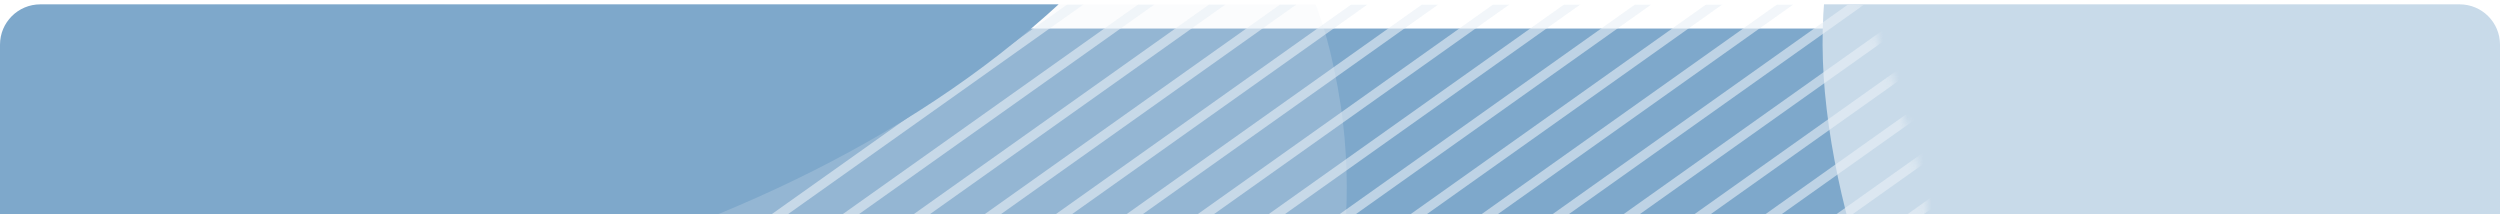
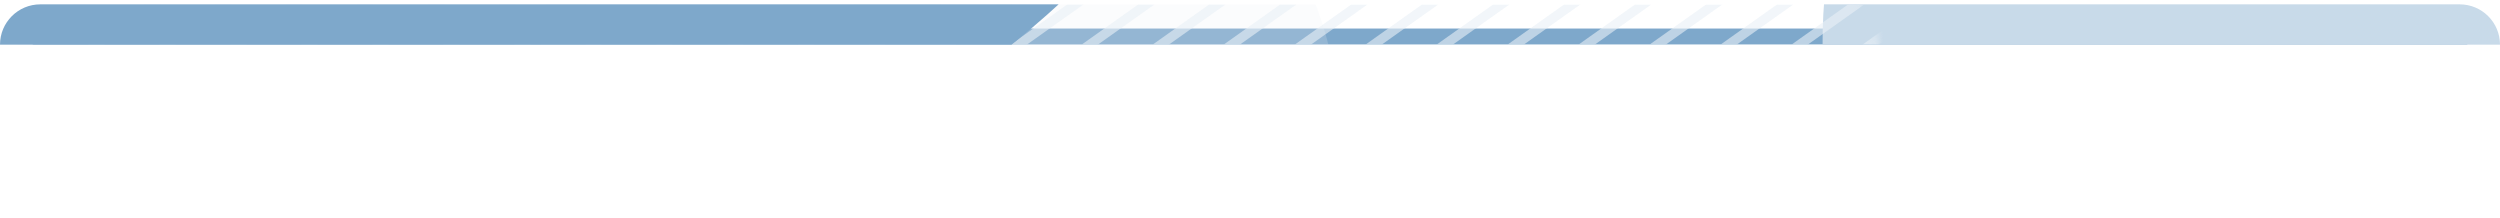
<svg xmlns="http://www.w3.org/2000/svg" width="310" height="27" viewBox="0 0 310 27" fill="none">
  <g clip-path="url(#clip0_5391_19596)">
    <g filter="url(#filter0_d_5391_19596)">
      <path d="M0 10.539C0 5.016 4.477 0.539 10 0.539H300C305.523 0.539 310 5.016 310 10.539V51.539H0V10.539Z" fill="#7EA8CB" />
    </g>
    <g style="mix-blend-mode:screen" opacity="0.2">
      <path d="M70.234 -7.607C67.465 -1.659 66.565 5.049 67.188 11.965C67.88 19.503 70.096 26.833 72.865 33.888C76.741 43.984 82.279 53.874 91.901 60.167C94.393 61.758 97.024 63.141 99.862 64.109C102.7 65.078 105.607 65.769 108.584 66.115C115.506 66.945 122.567 66.461 129.489 65.493C143.334 63.556 156.971 58.784 162.647 45.713C166.801 36.1 167.701 25.312 166.524 15.146C166.178 12.172 165.624 9.267 164.932 6.363C162.578 -3.319 157.456 -12.102 150.395 -19.364C144.58 -25.381 137.312 -30.429 128.936 -32.849C124.921 -34.025 120.698 -34.578 116.475 -34.44C103.531 -33.956 90.309 -28.631 80.479 -20.678C75.772 -16.874 72.38 -12.448 70.234 -7.607Z" fill="#E9F0F6" />
    </g>
    <path d="M230.884 -18.047C226.702 -9.096 225.344 0.999 226.284 11.407C227.33 22.752 230.674 33.784 234.856 44.4C240.709 59.596 249.071 74.479 263.601 83.95C267.364 86.344 271.336 88.425 275.621 89.882C279.907 91.34 284.297 92.38 288.792 92.901C299.244 94.15 309.906 93.421 320.359 91.964C341.264 89.05 361.856 81.868 370.427 62.197C376.699 47.731 378.058 31.494 376.281 16.195C375.758 11.719 374.922 7.348 373.877 2.977C370.323 -11.594 362.588 -24.812 351.926 -35.74C343.146 -44.795 332.17 -52.393 319.523 -56.036C313.46 -57.805 307.084 -58.638 300.708 -58.43C281.161 -57.701 261.196 -49.687 246.354 -37.718C239.246 -31.994 234.124 -25.333 230.884 -18.047Z" fill="#C8DAE9" />
    <g opacity="0.6">
      <mask id="mask0_5391_19596" style="mask-type:alpha" maskUnits="userSpaceOnUse" x="-74" y="-62" width="317" height="295">
        <mask id="path-5-inside-1_5391_19596" fill="white">
          <path d="M-12.797 215.244C4.952 226 25.227 231.998 46.101 232.666C69.775 233.276 93.474 230.748 116.58 225.147C149.555 217.841 182.959 205.65 207.016 179.829C213.269 173.131 218.699 165.712 223.187 157.735C227.611 149.779 231.133 141.363 233.685 132.647C239.317 112.268 242.184 91.264 242.209 70.204C243.05 28.26 235.164 -14.479 197.996 -36.888C170.391 -53.444 137.601 -60.653 105.737 -61.518C96.418 -61.767 87.084 -61.439 77.787 -60.535C46.745 -57.394 16.916 -46.305 -8.816 -28.342C-30.305 -13.534 -49.433 5.79 -61.13 29.791C-66.731 41.248 -70.421 53.521 -72.052 66.116C-76.463 105.63 -67.881 145.306 -47.611 179.118C-39.028 193.757 -27.105 206.129 -12.797 215.244Z" />
        </mask>
        <path d="M-12.797 215.244C4.952 226 25.227 231.998 46.101 232.666C69.775 233.276 93.474 230.748 116.58 225.147C149.555 217.841 182.959 205.65 207.016 179.829C213.269 173.131 218.699 165.712 223.187 157.735C227.611 149.779 231.133 141.363 233.685 132.647C239.317 112.268 242.184 91.264 242.209 70.204C243.05 28.26 235.164 -14.479 197.996 -36.888C170.391 -53.444 137.601 -60.653 105.737 -61.518C96.418 -61.767 87.084 -61.439 77.787 -60.535C46.745 -57.394 16.916 -46.305 -8.816 -28.342C-30.305 -13.534 -49.433 5.79 -61.13 29.791C-66.731 41.248 -70.421 53.521 -72.052 66.116C-76.463 105.63 -67.881 145.306 -47.611 179.118C-39.028 193.757 -27.105 206.129 -12.797 215.244Z" fill="#DEA4BF" />
        <path d="M46.101 232.666L46.074 233.247L46.078 233.247L46.101 232.666ZM116.58 225.147L116.46 224.58L116.448 224.583L116.58 225.147ZM207.016 179.829L206.59 179.437L206.589 179.437L207.016 179.829ZM223.187 157.735L223.696 158.013L223.698 158.011L223.187 157.735ZM233.685 132.647L234.246 132.803L234.249 132.795L233.685 132.647ZM242.209 70.204L241.624 70.201L241.624 70.212L242.209 70.204ZM197.996 -36.888L198.304 -37.386L198.302 -37.386L197.996 -36.888ZM105.737 -61.518L105.761 -62.099L105.761 -62.099L105.737 -61.518ZM77.787 -60.535L77.738 -61.114L77.736 -61.114L77.787 -60.535ZM-8.816 -28.342L-8.488 -27.866L-8.485 -27.868L-8.816 -28.342ZM-61.13 29.791L-60.605 30.04L-60.605 30.039L-61.13 29.791ZM-72.052 66.116L-72.632 66.049L-72.633 66.059L-72.052 66.116ZM-47.611 179.118L-47.105 178.821L-47.108 178.816L-47.611 179.118ZM-13.107 215.741C4.728 226.549 25.1 232.576 46.074 233.247L46.127 232.085C25.354 231.42 5.177 225.451 -12.488 214.746L-13.107 215.741ZM46.078 233.247C69.804 233.859 93.554 231.325 116.711 225.712L116.448 224.583C93.393 230.171 69.746 232.694 46.124 232.085L46.078 233.247ZM116.7 225.715C149.714 218.4 183.262 206.175 207.443 180.221L206.589 179.437C182.656 205.126 149.395 217.282 116.46 224.58L116.7 225.715ZM207.442 180.221C213.727 173.489 219.185 166.032 223.696 158.013L222.677 157.456C218.212 165.393 212.81 172.773 206.59 179.437L207.442 180.221ZM223.698 158.011C228.143 150.016 231.682 141.561 234.246 132.803L233.124 132.492C230.583 141.166 227.079 149.541 222.676 157.459L223.698 158.011ZM234.249 132.795C239.894 112.365 242.768 91.309 242.794 70.198L241.624 70.212C241.599 91.219 238.739 112.171 233.121 132.5L234.249 132.795ZM242.793 70.208C243.635 28.228 235.756 -14.806 198.304 -37.386L197.687 -36.39C234.573 -14.151 242.464 28.291 241.624 70.201L242.793 70.208ZM198.302 -37.386C170.591 -54.007 137.697 -61.232 105.761 -62.099L105.714 -60.937C137.506 -60.074 170.191 -52.881 197.689 -36.389L198.302 -37.386ZM105.761 -62.099C96.417 -62.349 87.058 -62.02 77.738 -61.114L77.836 -59.957C87.109 -60.858 96.419 -61.185 105.714 -60.937L105.761 -62.099ZM77.736 -61.114C46.593 -57.962 16.667 -46.837 -9.148 -28.816L-8.485 -27.868C17.165 -45.773 46.898 -56.826 77.839 -59.957L77.736 -61.114ZM-9.145 -28.818C-30.694 -13.969 -49.903 5.427 -61.656 29.543L-60.605 30.039C-48.963 6.152 -29.916 -13.099 -8.488 -27.866L-9.145 -28.818ZM-61.656 29.543C-67.284 41.057 -70.993 53.391 -72.632 66.049L-71.472 66.183C-69.849 53.65 -66.177 41.439 -60.605 30.04L-61.656 29.543ZM-72.633 66.059C-77.058 105.699 -68.45 145.501 -48.115 179.421L-47.108 178.816C-67.313 145.111 -75.868 105.562 -71.471 66.172L-72.633 66.059ZM-48.118 179.416C-39.488 194.133 -27.502 206.571 -13.117 215.734L-12.477 214.753C-26.708 205.688 -38.567 193.382 -47.105 178.821L-48.118 179.416Z" fill="#E9F0F6" mask="url(#path-5-inside-1_5391_19596)" />
      </mask>
      <g mask="url(#mask0_5391_19596)">
        <line y1="-0.583" x2="535.309" y2="-0.583" transform="matrix(-0.816 0.579 -0.574 -0.818 202.02 -180.035)" stroke="#E9F0F6" stroke-width="1.166" />
        <line y1="-0.583" x2="535.308" y2="-0.583" transform="matrix(-0.816 0.579 -0.574 -0.818 295.598 -46.586)" stroke="#E9F0F6" stroke-width="1.166" />
        <line y1="-0.583" x2="535.308" y2="-0.583" transform="matrix(-0.816 0.579 -0.574 -0.818 248.809 -113.309)" stroke="#E9F0F6" stroke-width="1.166" />
        <line y1="-0.583" x2="535.308" y2="-0.583" transform="matrix(-0.816 0.579 -0.574 -0.818 342.383 20.133)" stroke="#E9F0F6" stroke-width="1.166" />
        <line y1="-0.583" x2="535.309" y2="-0.583" transform="matrix(-0.816 0.579 -0.574 -0.818 225.41 -146.668)" stroke="#E9F0F6" stroke-width="1.166" />
        <line y1="-0.583" x2="535.308" y2="-0.583" transform="matrix(-0.816 0.579 -0.574 -0.818 318.988 -13.23)" stroke="#E9F0F6" stroke-width="1.166" />
        <line y1="-0.583" x2="535.308" y2="-0.583" transform="matrix(-0.816 0.579 -0.574 -0.818 272.199 -79.949)" stroke="#E9F0F6" stroke-width="1.166" />
        <line y1="-0.583" x2="535.309" y2="-0.583" transform="matrix(-0.816 0.579 -0.574 -0.818 213.719 -163.355)" stroke="#E9F0F6" stroke-width="1.166" />
        <line y1="-0.583" x2="535.308" y2="-0.583" transform="matrix(-0.816 0.579 -0.574 -0.818 307.289 -29.906)" stroke="#E9F0F6" stroke-width="1.166" />
        <line y1="-0.583" x2="535.308" y2="-0.583" transform="matrix(-0.816 0.579 -0.574 -0.818 260.5 -96.633)" stroke="#E9F0F6" stroke-width="1.166" />
        <line y1="-0.583" x2="535.308" y2="-0.583" transform="matrix(-0.816 0.579 -0.574 -0.818 237.109 -129.988)" stroke="#E9F0F6" stroke-width="1.166" />
        <line y1="-0.583" x2="535.308" y2="-0.583" transform="matrix(-0.816 0.579 -0.574 -0.818 330.688 3.457)" stroke="#E9F0F6" stroke-width="1.166" />
        <line y1="-0.583" x2="535.308" y2="-0.583" transform="matrix(-0.816 0.579 -0.574 -0.818 283.895 -63.266)" stroke="#E9F0F6" stroke-width="1.166" />
        <line y1="-0.583" x2="535.308" y2="-0.583" transform="matrix(-0.816 0.579 -0.574 -0.818 207.863 -171.691)" stroke="#E9F0F6" stroke-width="1.166" />
        <line y1="-0.583" x2="535.308" y2="-0.583" transform="matrix(-0.816 0.579 -0.574 -0.818 301.438 -38.246)" stroke="#E9F0F6" stroke-width="1.166" />
        <line y1="-0.583" x2="535.308" y2="-0.583" transform="matrix(-0.816 0.579 -0.574 -0.818 254.652 -104.969)" stroke="#E9F0F6" stroke-width="1.166" />
        <line y1="-0.583" x2="535.308" y2="-0.583" transform="matrix(-0.816 0.579 -0.574 -0.818 231.254 -138.332)" stroke="#E9F0F6" stroke-width="1.166" />
        <line y1="-0.583" x2="535.309" y2="-0.583" transform="matrix(-0.816 0.579 -0.574 -0.818 324.84 -4.887)" stroke="#E9F0F6" stroke-width="1.166" />
        <line y1="-0.583" x2="535.308" y2="-0.583" transform="matrix(-0.816 0.579 -0.574 -0.818 278.043 -71.613)" stroke="#E9F0F6" stroke-width="1.166" />
        <line y1="-0.583" x2="535.308" y2="-0.583" transform="matrix(-0.816 0.579 -0.574 -0.818 219.562 -155.012)" stroke="#E9F0F6" stroke-width="1.166" />
-         <line y1="-0.583" x2="535.308" y2="-0.583" transform="matrix(-0.816 0.579 -0.574 -0.818 313.141 -21.562)" stroke="#E9F0F6" stroke-width="1.166" />
        <line y1="-0.583" x2="535.308" y2="-0.583" transform="matrix(-0.816 0.579 -0.574 -0.818 266.352 -88.293)" stroke="#E9F0F6" stroke-width="1.166" />
        <line y1="-0.583" x2="535.308" y2="-0.583" transform="matrix(-0.816 0.579 -0.574 -0.818 242.957 -121.656)" stroke="#E9F0F6" stroke-width="1.166" />
        <line y1="-0.583" x2="535.308" y2="-0.583" transform="matrix(-0.816 0.579 -0.574 -0.818 336.539 11.801)" stroke="#E9F0F6" stroke-width="1.166" />
        <line y1="-0.583" x2="535.308" y2="-0.583" transform="matrix(-0.816 0.579 -0.574 -0.818 289.746 -54.926)" stroke="#E9F0F6" stroke-width="1.166" />
        <line y1="-0.583" x2="535.309" y2="-0.583" transform="matrix(-0.816 0.579 -0.574 -0.818 204.938 -175.859)" stroke="#E9F0F6" stroke-width="1.166" />
        <line y1="-0.583" x2="535.308" y2="-0.583" transform="matrix(-0.816 0.579 -0.574 -0.818 298.52 -42.414)" stroke="#E9F0F6" stroke-width="1.166" />
        <line y1="-0.583" x2="535.308" y2="-0.583" transform="matrix(-0.816 0.579 -0.574 -0.818 251.73 -109.137)" stroke="#E9F0F6" stroke-width="1.166" />
        <line y1="-0.583" x2="535.308" y2="-0.583" transform="matrix(-0.816 0.579 -0.574 -0.818 345.309 24.305)" stroke="#E9F0F6" stroke-width="1.166" />
        <line y1="-0.583" x2="535.308" y2="-0.583" transform="matrix(-0.816 0.579 -0.574 -0.818 228.336 -142.5)" stroke="#E9F0F6" stroke-width="1.166" />
        <line y1="-0.583" x2="535.308" y2="-0.583" transform="matrix(-0.816 0.579 -0.574 -0.818 321.918 -9.055)" stroke="#E9F0F6" stroke-width="1.166" />
        <line y1="-0.583" x2="535.308" y2="-0.583" transform="matrix(-0.816 0.579 -0.574 -0.818 275.129 -75.773)" stroke="#E9F0F6" stroke-width="1.166" />
        <line y1="-0.583" x2="535.308" y2="-0.583" transform="matrix(-0.816 0.579 -0.574 -0.818 216.645 -159.184)" stroke="#E9F0F6" stroke-width="1.166" />
        <line y1="-0.583" x2="535.308" y2="-0.583" transform="matrix(-0.816 0.579 -0.574 -0.818 310.219 -25.73)" stroke="#E9F0F6" stroke-width="1.166" />
        <line y1="-0.583" x2="535.308" y2="-0.583" transform="matrix(-0.816 0.579 -0.574 -0.818 263.426 -92.461)" stroke="#E9F0F6" stroke-width="1.166" />
        <line y1="-0.583" x2="535.309" y2="-0.583" transform="matrix(-0.816 0.579 -0.574 -0.818 240.031 -125.824)" stroke="#E9F0F6" stroke-width="1.166" />
        <line y1="-0.583" x2="535.308" y2="-0.583" transform="matrix(-0.816 0.579 -0.574 -0.818 333.609 7.621)" stroke="#E9F0F6" stroke-width="1.166" />
        <line y1="-0.583" x2="535.308" y2="-0.583" transform="matrix(-0.816 0.579 -0.574 -0.818 286.82 -59.098)" stroke="#E9F0F6" stroke-width="1.166" />
        <line y1="-0.583" x2="535.308" y2="-0.583" transform="matrix(-0.816 0.579 -0.574 -0.818 210.789 -167.527)" stroke="#E9F0F6" stroke-width="1.166" />
        <line y1="-0.583" x2="535.308" y2="-0.583" transform="matrix(-0.816 0.579 -0.574 -0.818 304.367 -34.078)" stroke="#E9F0F6" stroke-width="1.166" />
        <line y1="-0.583" x2="535.308" y2="-0.583" transform="matrix(-0.816 0.579 -0.574 -0.818 257.57 -100.801)" stroke="#E9F0F6" stroke-width="1.166" />
        <line y1="-0.583" x2="535.309" y2="-0.583" transform="matrix(-0.816 0.579 -0.574 -0.818 234.184 -134.164)" stroke="#E9F0F6" stroke-width="1.166" />
        <line y1="-0.583" x2="535.308" y2="-0.583" transform="matrix(-0.816 0.579 -0.574 -0.818 327.766 -0.715)" stroke="#E9F0F6" stroke-width="1.166" />
        <line y1="-0.583" x2="535.309" y2="-0.583" transform="matrix(-0.816 0.579 -0.574 -0.818 280.973 -67.434)" stroke="#E9F0F6" stroke-width="1.166" />
        <line y1="-0.583" x2="535.309" y2="-0.583" transform="matrix(-0.816 0.579 -0.574 -0.818 222.488 -150.836)" stroke="#E9F0F6" stroke-width="1.166" />
        <line y1="-0.583" x2="535.308" y2="-0.583" transform="matrix(-0.816 0.579 -0.574 -0.818 316.062 -17.398)" stroke="#E9F0F6" stroke-width="1.166" />
        <line y1="-0.583" x2="535.308" y2="-0.583" transform="matrix(-0.816 0.579 -0.574 -0.818 269.277 -84.121)" stroke="#E9F0F6" stroke-width="1.166" />
        <line y1="-0.583" x2="535.309" y2="-0.583" transform="matrix(-0.816 0.579 -0.574 -0.818 245.875 -117.477)" stroke="#E9F0F6" stroke-width="1.166" />
        <line y1="-0.583" x2="535.308" y2="-0.583" transform="matrix(-0.816 0.579 -0.574 -0.818 339.449 15.961)" stroke="#E9F0F6" stroke-width="1.166" />
        <line y1="-0.583" x2="535.308" y2="-0.583" transform="matrix(-0.816 0.579 -0.574 -0.818 292.672 -50.758)" stroke="#E9F0F6" stroke-width="1.166" />
      </g>
    </g>
    <path d="M-218.805 -254.184C-230.102 -229.982 -233.774 -202.684 -231.232 -174.541C-228.407 -143.866 -219.37 -114.035 -208.072 -85.33C-192.256 -44.242 -169.662 -3.999 -130.404 21.611C-120.236 28.083 -109.504 33.712 -97.924 37.652C-86.344 41.592 -74.482 44.406 -62.338 45.813C-34.095 49.19 -5.287 47.22 22.956 43.28C79.443 35.4 135.082 15.982 158.241 -37.207C175.187 -76.325 178.859 -120.227 174.057 -161.596C172.645 -173.697 170.386 -185.517 167.561 -197.337C157.959 -236.736 137.059 -272.477 108.251 -302.026C84.526 -326.51 54.871 -347.054 20.697 -356.903C4.316 -361.688 -12.912 -363.939 -30.141 -363.376C-82.955 -361.406 -136.9 -339.737 -177.005 -307.373C-196.21 -291.895 -210.049 -273.884 -218.805 -254.184Z" fill="#7EA8CB" />
  </g>
  <defs>
    <filter id="filter0_d_5391_19596" x="-20" y="-16.461" width="350" height="91" filterUnits="userSpaceOnUse" color-interpolation-filters="sRGB">
      <feFlood flood-opacity="0" result="BackgroundImageFix" />
      <feColorMatrix in="SourceAlpha" type="matrix" values="0 0 0 0 0 0 0 0 0 0 0 0 0 0 0 0 0 0 127 0" result="hardAlpha" />
      <feOffset dy="3" />
      <feGaussianBlur stdDeviation="10" />
      <feColorMatrix type="matrix" values="0 0 0 0 0.118 0 0 0 0 0.208 0 0 0 0 0.267 0 0 0 0.12 0" />
      <feBlend mode="normal" in2="BackgroundImageFix" result="effect1_dropShadow_5391_19596" />
      <feBlend mode="normal" in="SourceGraphic" in2="effect1_dropShadow_5391_19596" result="shape" />
    </filter>
    <clipPath id="clip0_5391_19596">
-       <path d="M0 5.539C0 2.778 2.239 0.539 5 0.539H305C307.761 0.539 310 2.778 310 5.539V26.539H0V5.539Z" fill="white" />
+       <path d="M0 5.539C0 2.778 2.239 0.539 5 0.539H305C307.761 0.539 310 2.778 310 5.539V26.539V5.539Z" fill="white" />
    </clipPath>
  </defs>
</svg>